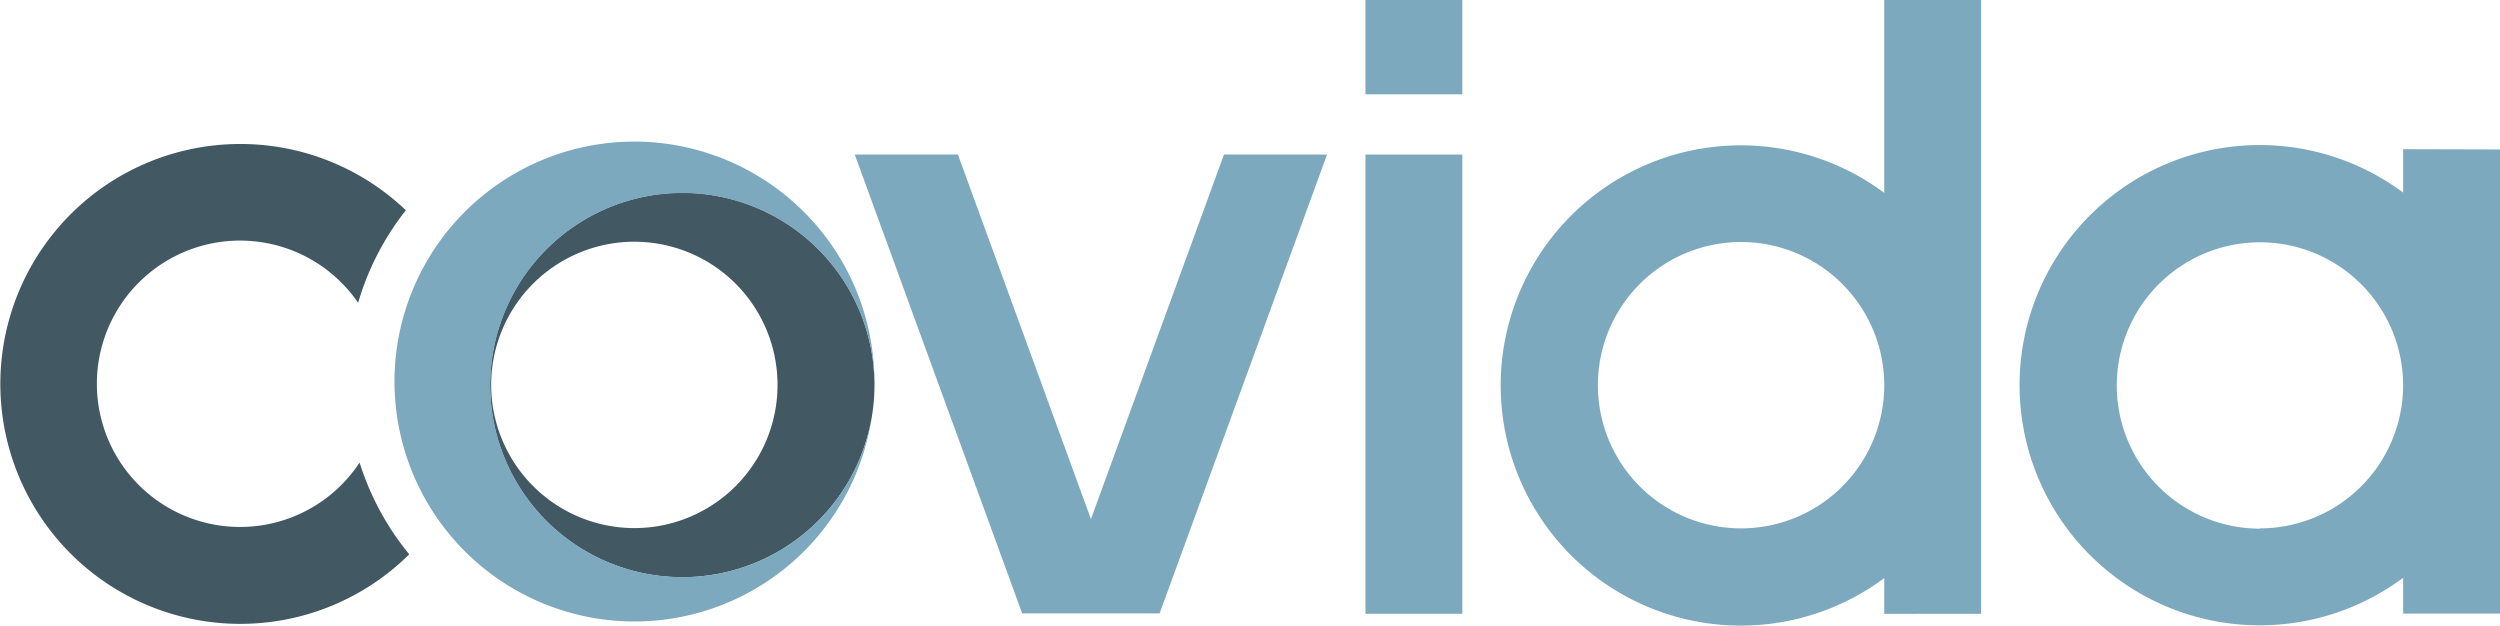
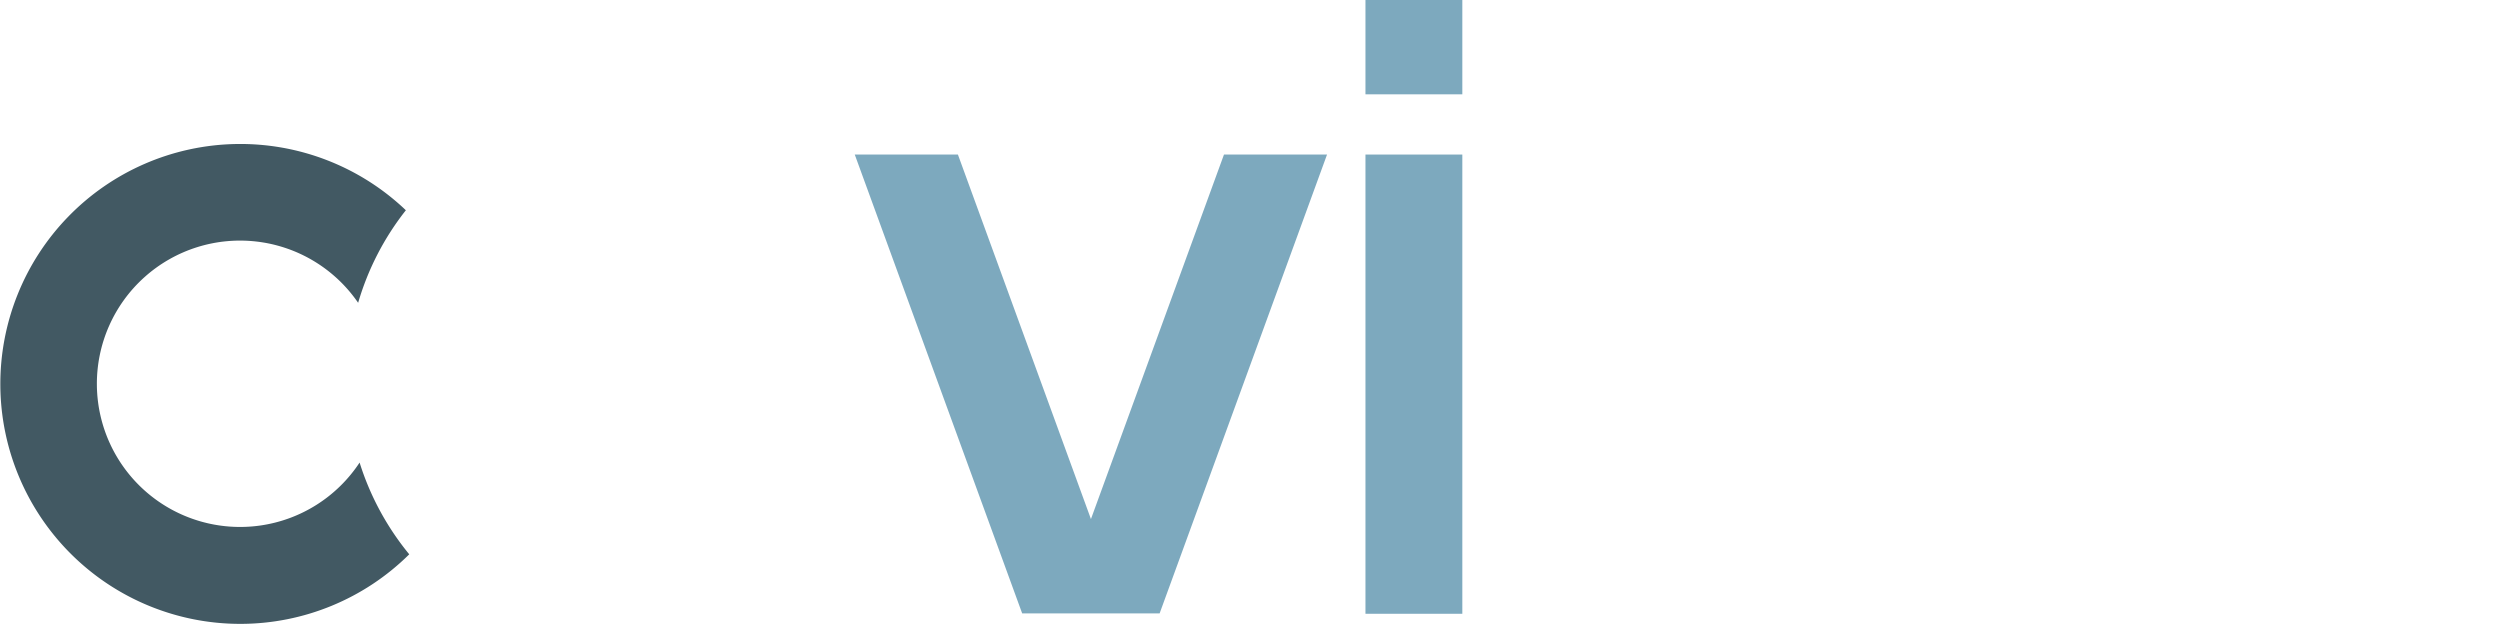
<svg xmlns="http://www.w3.org/2000/svg" viewBox="0 0 266.1 66.58">
  <defs>
    <style>.cls-1{fill:none;}.cls-2{clip-path:url(#clip-path);}.cls-3{fill:#425963;}.cls-4{fill:#7da9be;}</style>
    <clipPath id="clip-path">
      <rect class="cls-1" width="266.1" height="66.58" />
    </clipPath>
  </defs>
  <title>logo-covida</title>
  <g id="Layer_2" data-name="Layer 2">
    <g id="Layer_1-2" data-name="Layer 1">
      <g class="cls-2">
        <path class="cls-3" d="M38.28,49.23a15.24,15.24,0,1,1-.16-17,29,29,0,0,1,5.08-9.85A25.54,25.54,0,1,0,43.56,59a29.1,29.1,0,0,1-5.28-9.75" />
-         <path class="cls-3" d="M52.16,41A20.46,20.46,0,1,0,72.62,20.52,20.49,20.49,0,0,0,52.16,41m.12,0A15.24,15.24,0,1,1,67.52,56.21,15.26,15.26,0,0,1,52.28,41" />
      </g>
      <polygon class="cls-4" points="130.28 16.45 116.12 55.25 101.96 16.45 90.98 16.45 108.8 65.29 123.43 65.29 141.25 16.45 130.28 16.45" />
      <g class="cls-2">
-         <path class="cls-4" d="M210.87,65.33V0H200.56V20.53a25.56,25.56,0,1,0,0,41v3.81ZM200.56,41a15.24,15.24,0,1,1-15.23-15.24A15.25,15.25,0,0,1,200.56,41" />
-         <path class="cls-4" d="M240.55,56.27A15.24,15.24,0,1,1,255.79,41a15.26,15.26,0,0,1-15.24,15.24m15.24-40.36v4.62a25.56,25.56,0,1,0,0,41v3.81H266.1V15.91Z" />
-       </g>
+         </g>
      <rect class="cls-4" x="145.34" y="16.45" width="10.31" height="48.88" />
      <g class="cls-2">
-         <path class="cls-4" d="M67.52,15.07A25.58,25.58,0,0,1,93.07,40.62c0,.06,0,.12,0,.18a20.44,20.44,0,1,0-.25,3.38A25.54,25.54,0,1,1,67.52,15.07" />
-       </g>
+         </g>
      <rect class="cls-4" x="145.34" width="10.31" height="10.04" />
    </g>
  </g>
</svg>